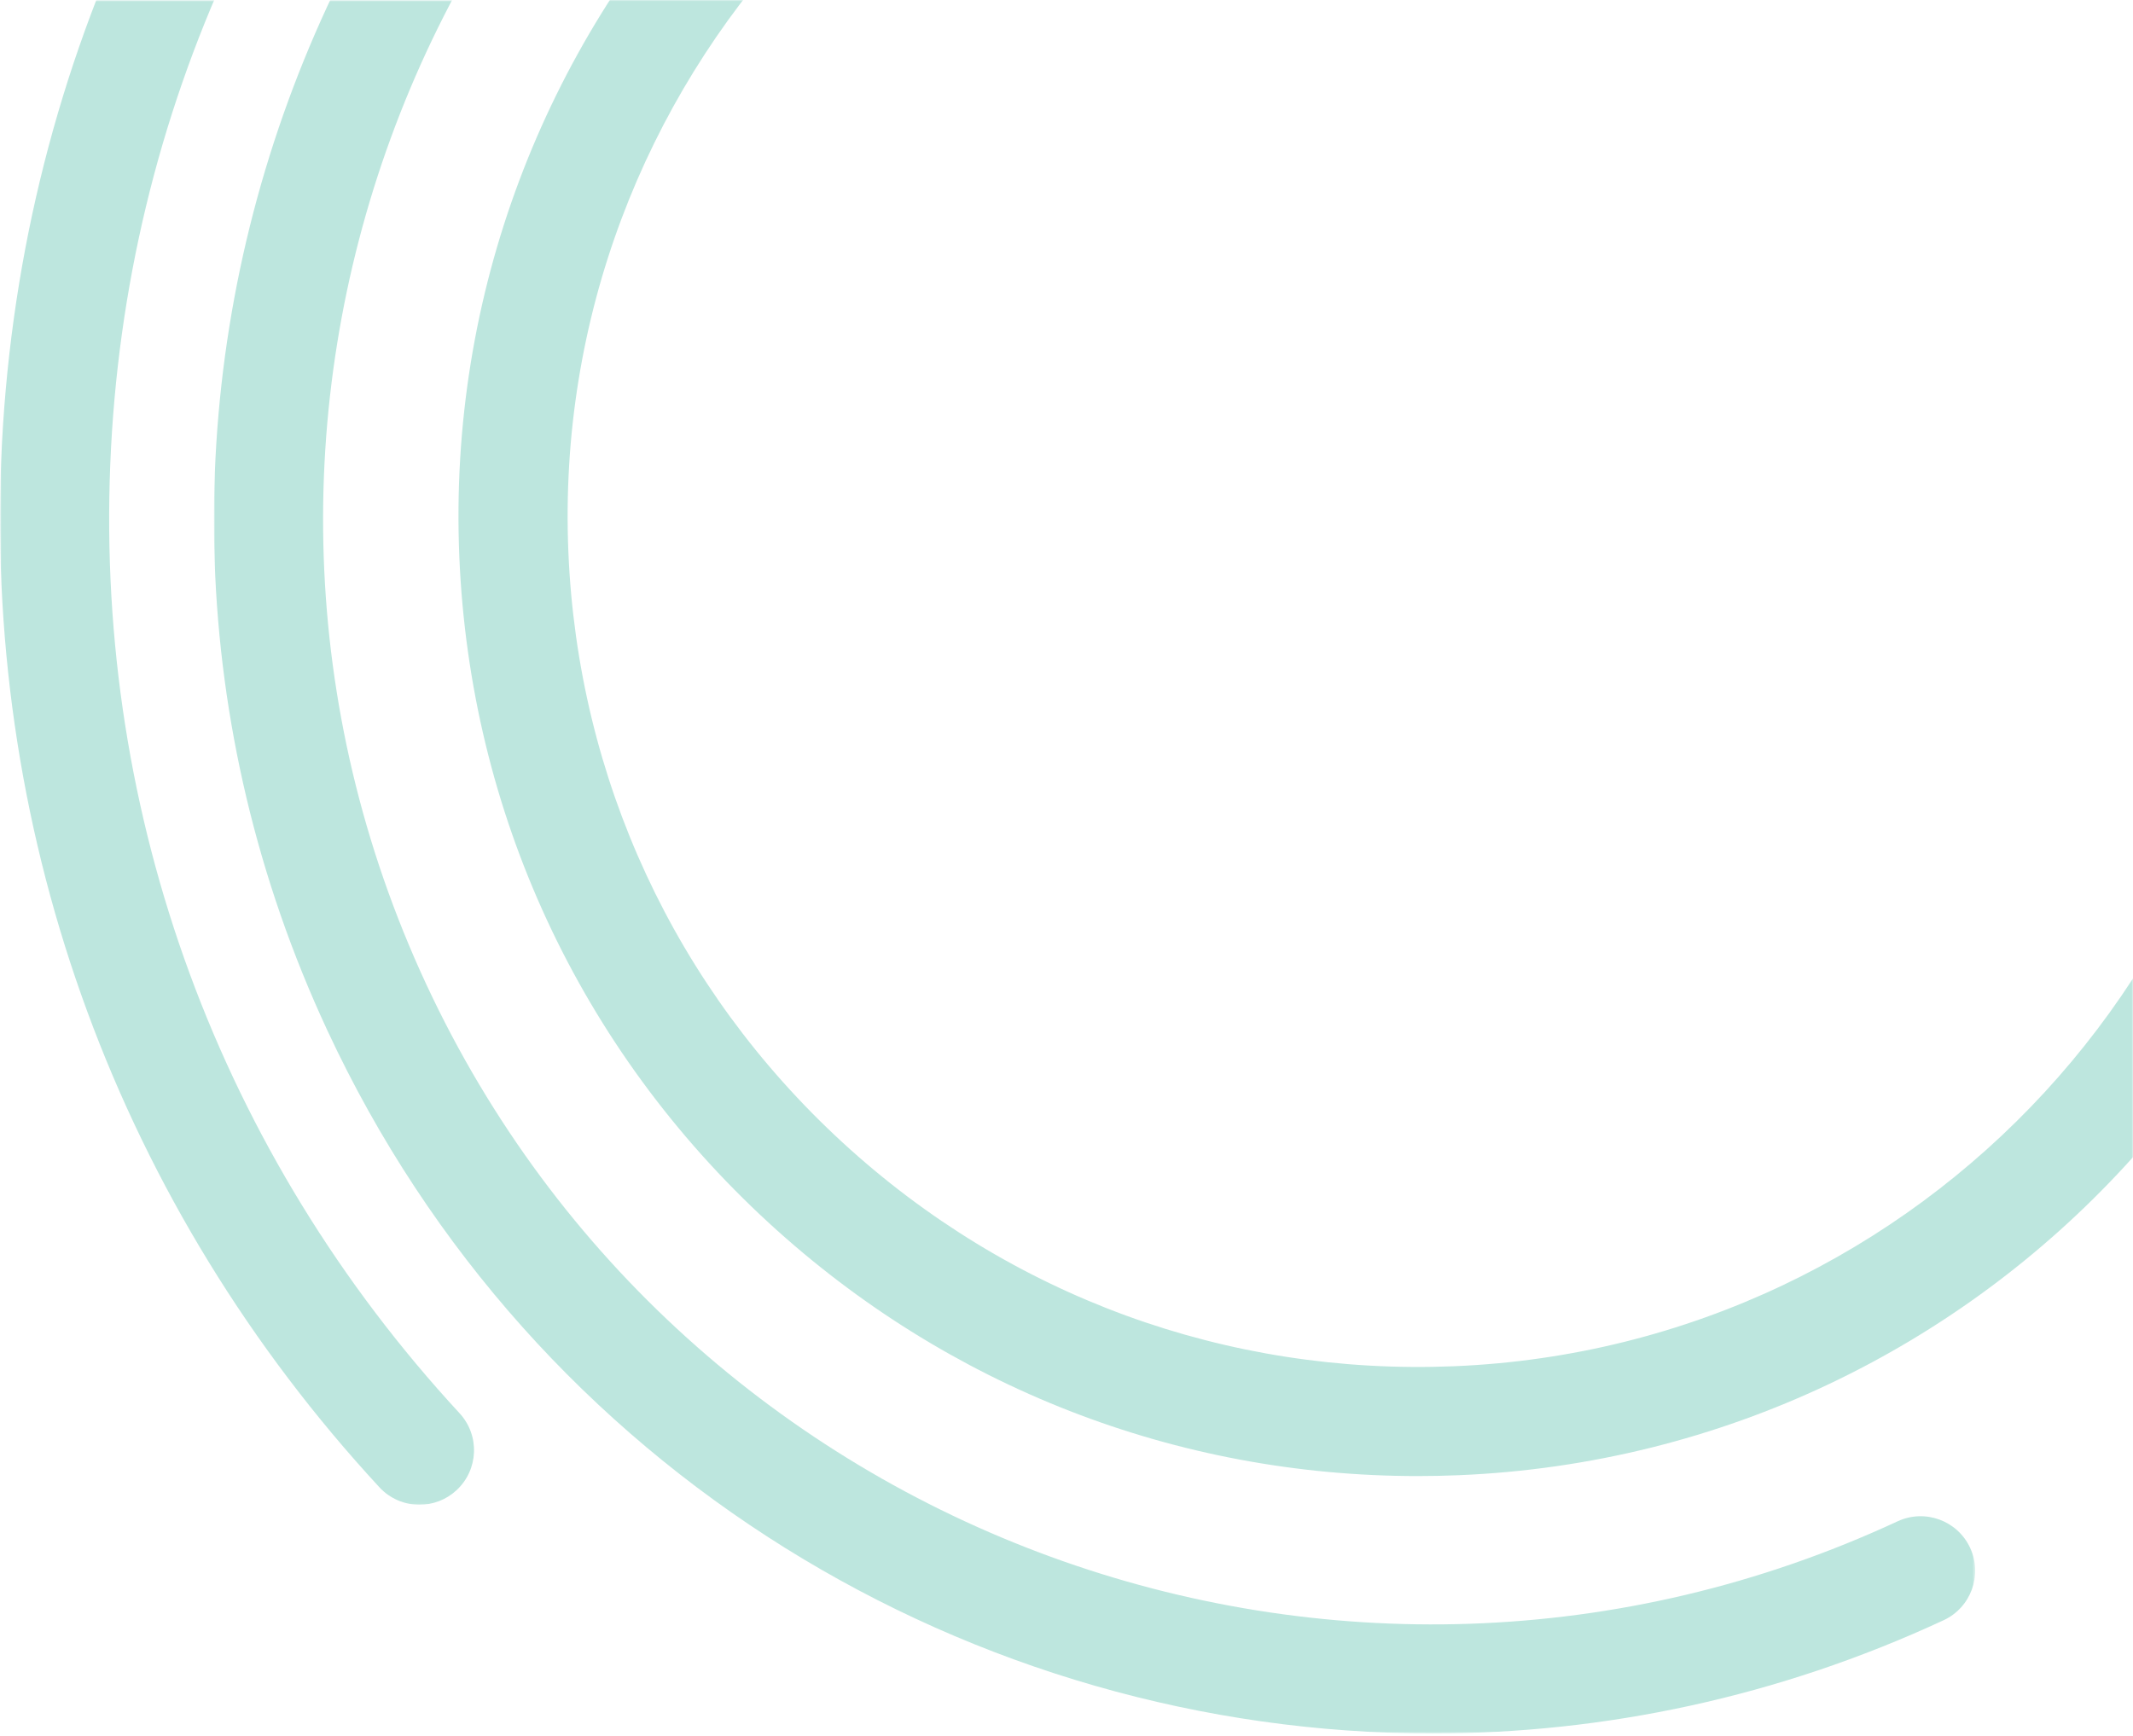
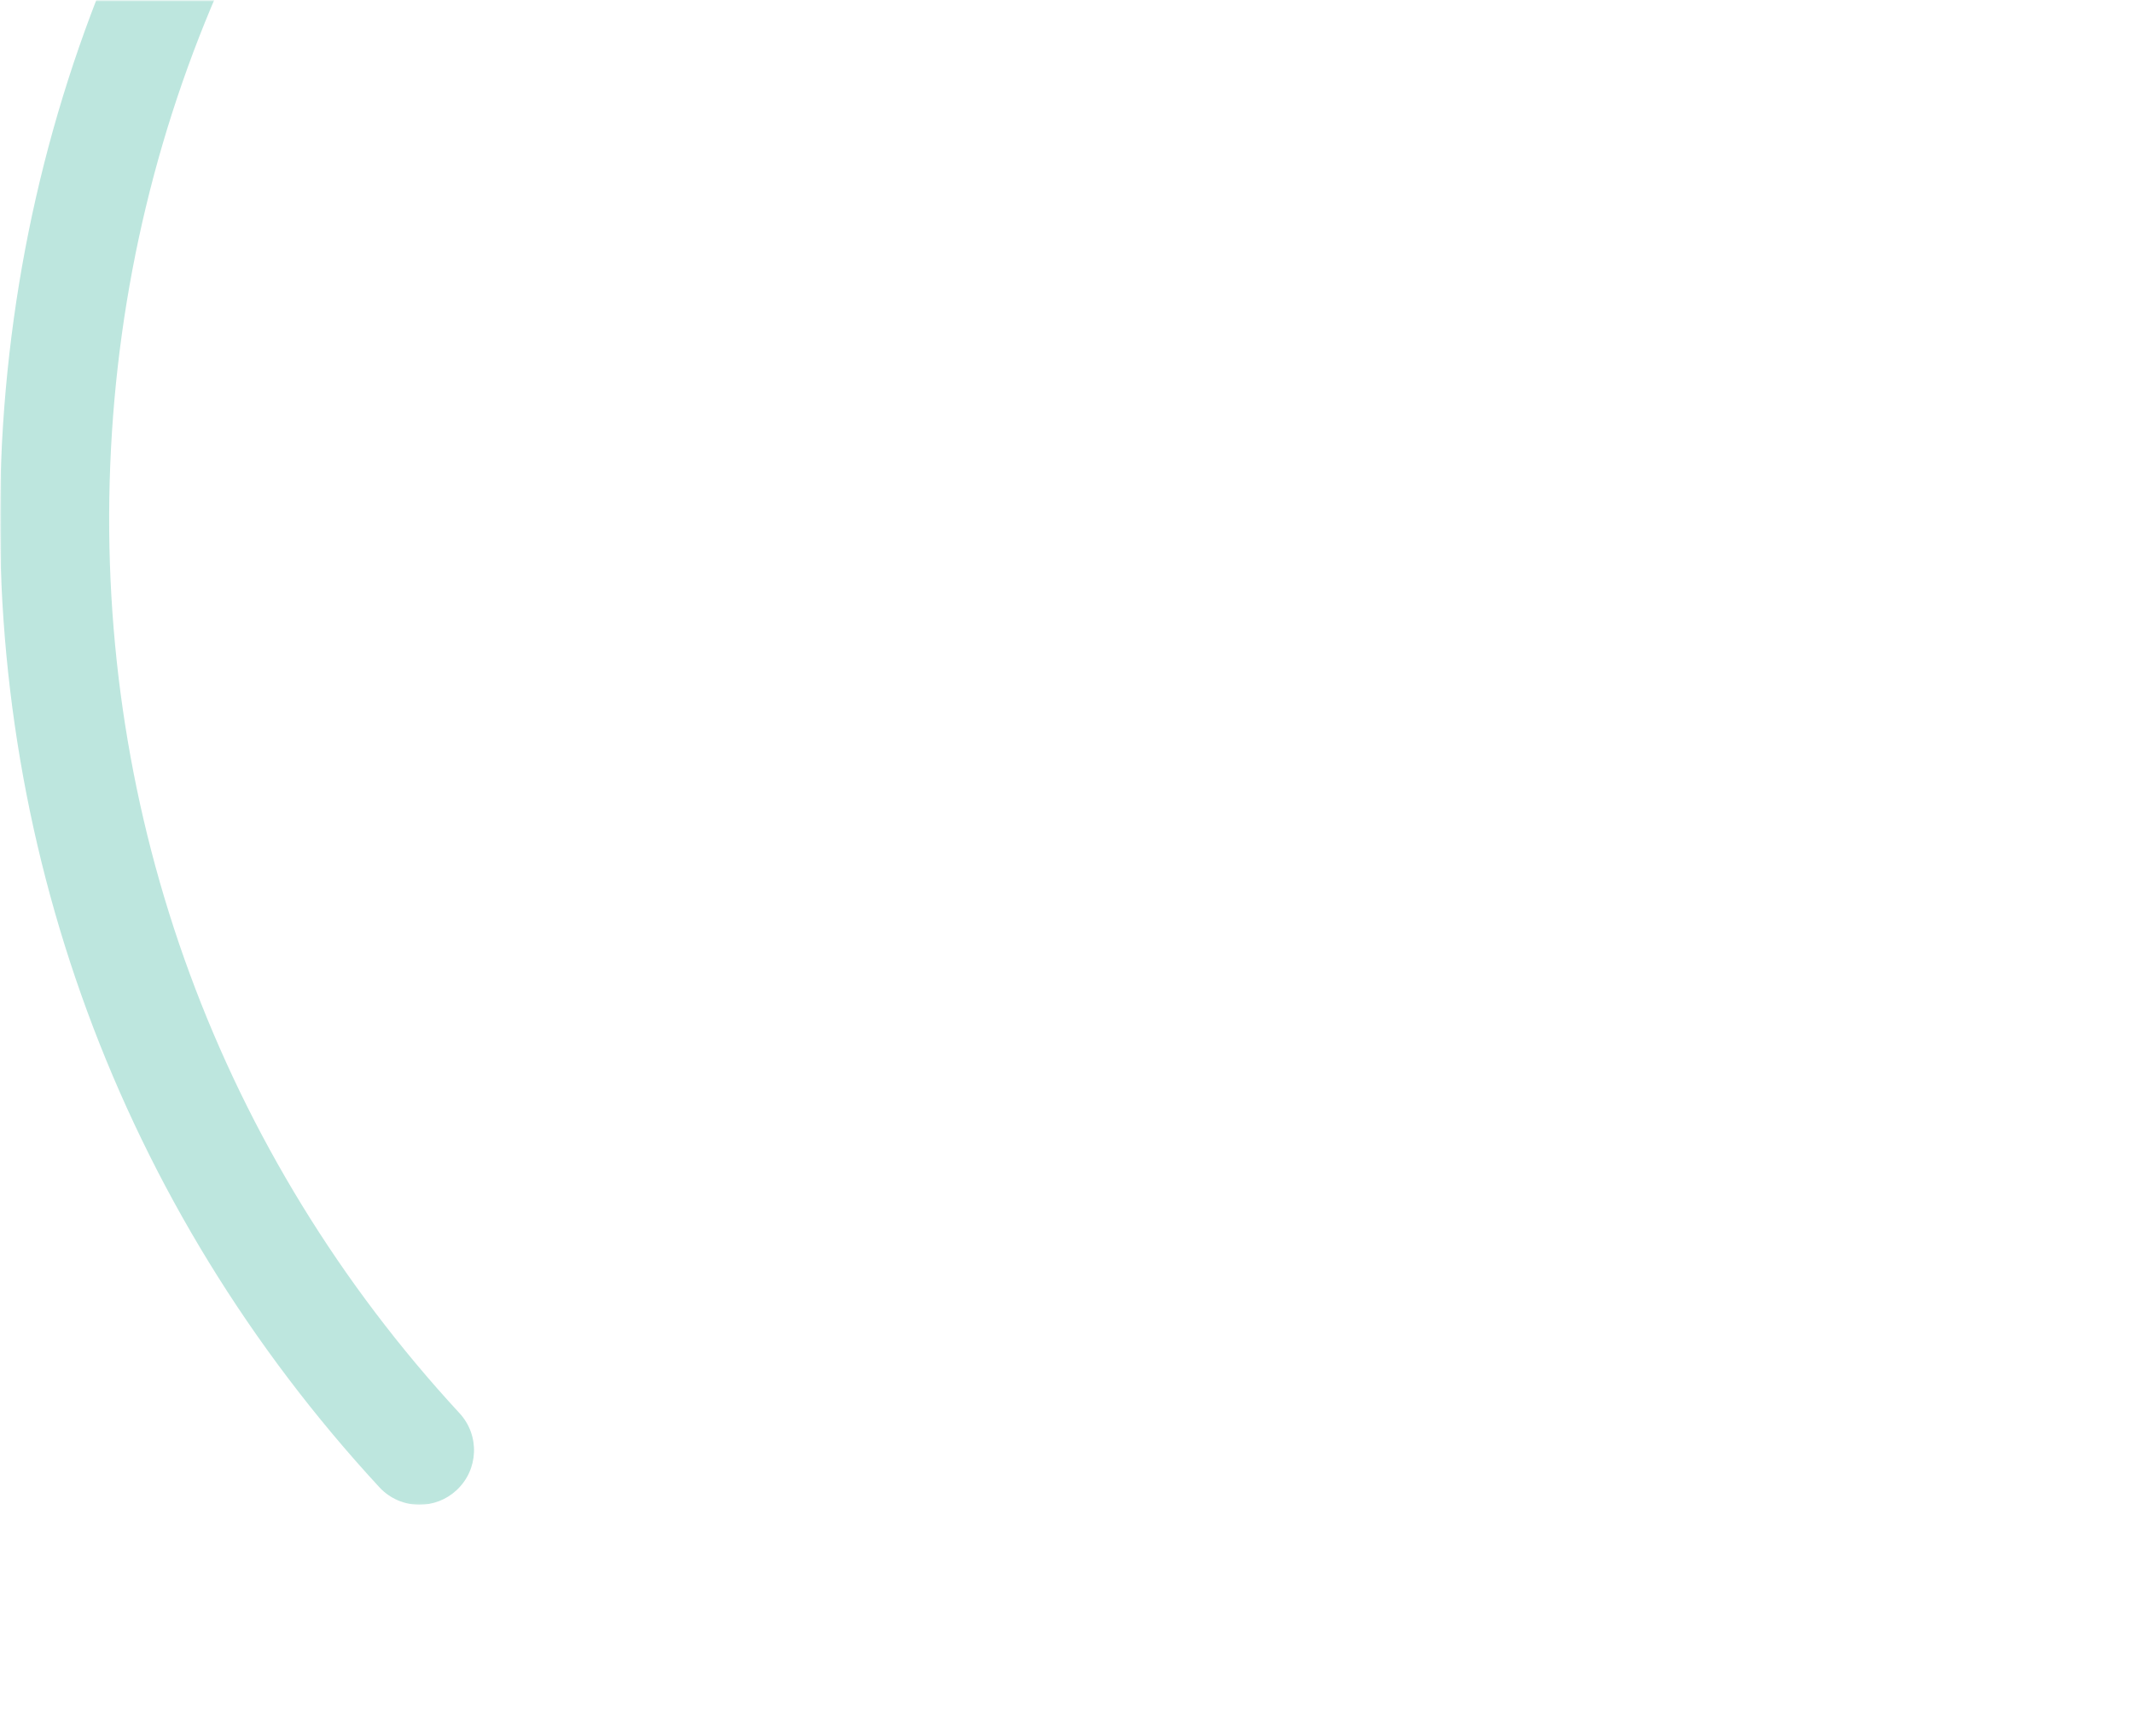
<svg xmlns="http://www.w3.org/2000/svg" xmlns:xlink="http://www.w3.org/1999/xlink" width="720px" height="586px" viewBox="0 0 720 586" version="1.1">
  <title>Group 44 Copy@2x</title>
  <defs>
    <rect id="path-1" x="0" y="0" width="720" height="586" />
-     <polygon id="path-3" points="-1.63709046e-14 0 594.518 0 594.518 585.177 -1.63709046e-14 585.177" />
-     <polygon id="path-5" points="0 0 570.216 0 570.216 534.261 0 534.261" />
    <polygon id="path-7" points="0 0 186.325 0 186.325 507.959 0 507.959" />
    <polygon id="path-9" points="0 0 547.394 0 547.394 480.724 0 480.724" />
  </defs>
  <g id="Screens" stroke="none" stroke-width="1" fill="none" fill-rule="evenodd">
    <g id="Group-44-Copy">
      <mask id="mask-2" fill="white">
        <use xlink:href="#path-1" />
      </mask>
      <g id="Mask" />
      <g id="Group-44" mask="url(#mask-2)">
        <g transform="translate(-0, -149.284)">
          <g id="Group-10" transform="translate(0, 149.334)">
            <g id="Group-3" transform="translate(72.212, 0)">
              <mask id="mask-4" fill="white">
                <use xlink:href="#path-3" />
              </mask>
              <g id="Clip-2" />
-               <path d="M411.337,585.177 C256.385,585.177 107.764,497.182 38.256,347.76 C-57.214,142.517 32.196,-102.085 237.566,-197.499 C246.794,-201.783 257.749,-197.787 262.04,-188.565 C266.328,-179.343 262.325,-168.393 253.1,-164.107 C66.151,-77.252 -15.239,145.406 71.67,332.236 C158.578,519.068 381.381,600.408 568.324,513.553 C577.553,509.267 588.506,513.266 592.797,522.487 C597.085,531.709 593.083,542.658 583.857,546.946 C528,572.894 469.224,585.177 411.337,585.177" id="Fill-1" fill="#BDE6DE" mask="url(#mask-4)" />
            </g>
            <g id="Group-6" transform="translate(149.478, 0)">
              <mask id="mask-6" fill="white">
                <use xlink:href="#path-5" />
              </mask>
              <g id="Clip-5" />
-               <path d="M648.471,534.261 C643.508,534.261 638.561,532.268 634.929,528.337 C628.027,520.862 628.494,509.215 635.973,502.32 C723.531,421.563 774.38,311.561 779.155,192.583 C783.929,73.606 742.055,-40.11 661.246,-127.613 C580.439,-215.117 470.372,-265.934 351.318,-270.705 C232.291,-275.475 118.478,-233.628 30.918,-152.872 C23.445,-145.974 11.788,-146.441 4.885,-153.915 C-2.016,-161.388 -1.549,-173.035 5.929,-179.93 C100.721,-267.36 223.938,-312.672 352.794,-307.5 C481.682,-302.334 600.843,-247.319 688.323,-152.587 C775.806,-57.855 821.139,65.253 815.972,194.06 C810.804,322.865 755.753,441.95 660.962,529.378 C657.421,532.647 652.939,534.261 648.471,534.261" id="Fill-4" fill="#24AB91" mask="url(#mask-6)" />
            </g>
            <g id="Group-9">
              <mask id="mask-8" fill="white">
                <use xlink:href="#path-7" />
              </mask>
              <g id="Clip-8" />
              <path d="M141.587,507.959 C136.624,507.959 131.678,505.968 128.045,502.035 C40.562,407.302 -4.771,284.196 0.398,155.389 C5.565,26.582 60.615,-92.505 155.406,-179.93 C162.881,-186.827 174.538,-186.362 181.439,-178.889 C188.341,-171.414 187.874,-159.766 180.396,-152.873 C92.838,-72.115 41.987,37.884 37.214,156.864 C32.44,275.842 74.314,389.556 155.122,477.061 C162.025,484.533 161.556,496.181 154.078,503.077 C150.537,506.345 146.054,507.959 141.587,507.959" id="Fill-7" fill="#BDE6DE" mask="url(#mask-8)" />
            </g>
          </g>
          <g id="Group-13" transform="translate(172.29, 149.334)">
            <mask id="mask-10" fill="white">
              <use xlink:href="#path-9" />
            </mask>
            <g id="Clip-12" />
          </g>
          <g id="Group-17" transform="translate(154.757, 0)">
-             <path d="M648.001,310.167 C647.576,300.008 638.98,292.173 628.825,292.539 C618.66,292.964 610.763,301.543 611.185,311.702 C617.787,469.878 494.391,603.932 336.115,610.53 C259.424,613.695 186.112,586.893 129.639,534.973 C73.161,483.05 40.298,412.258 37.1,335.634 C30.497,177.457 153.893,43.404 312.169,36.805 C322.335,36.38 330.231,27.799 329.808,17.64 C329.384,7.482 320.77,-0.351 310.633,0.012 C132.057,7.459 -7.163,158.706 0.286,337.168 C3.895,423.619 40.973,503.492 104.691,562.072 C165.009,617.524 242.35,647.61 323.812,647.61 C328.409,647.61 333.031,647.513 337.651,647.321 C516.225,639.877 655.447,488.631 648.001,310.167" id="Fill-15" fill="#BDE6DE" />
-           </g>
+             </g>
        </g>
      </g>
    </g>
  </g>
</svg>